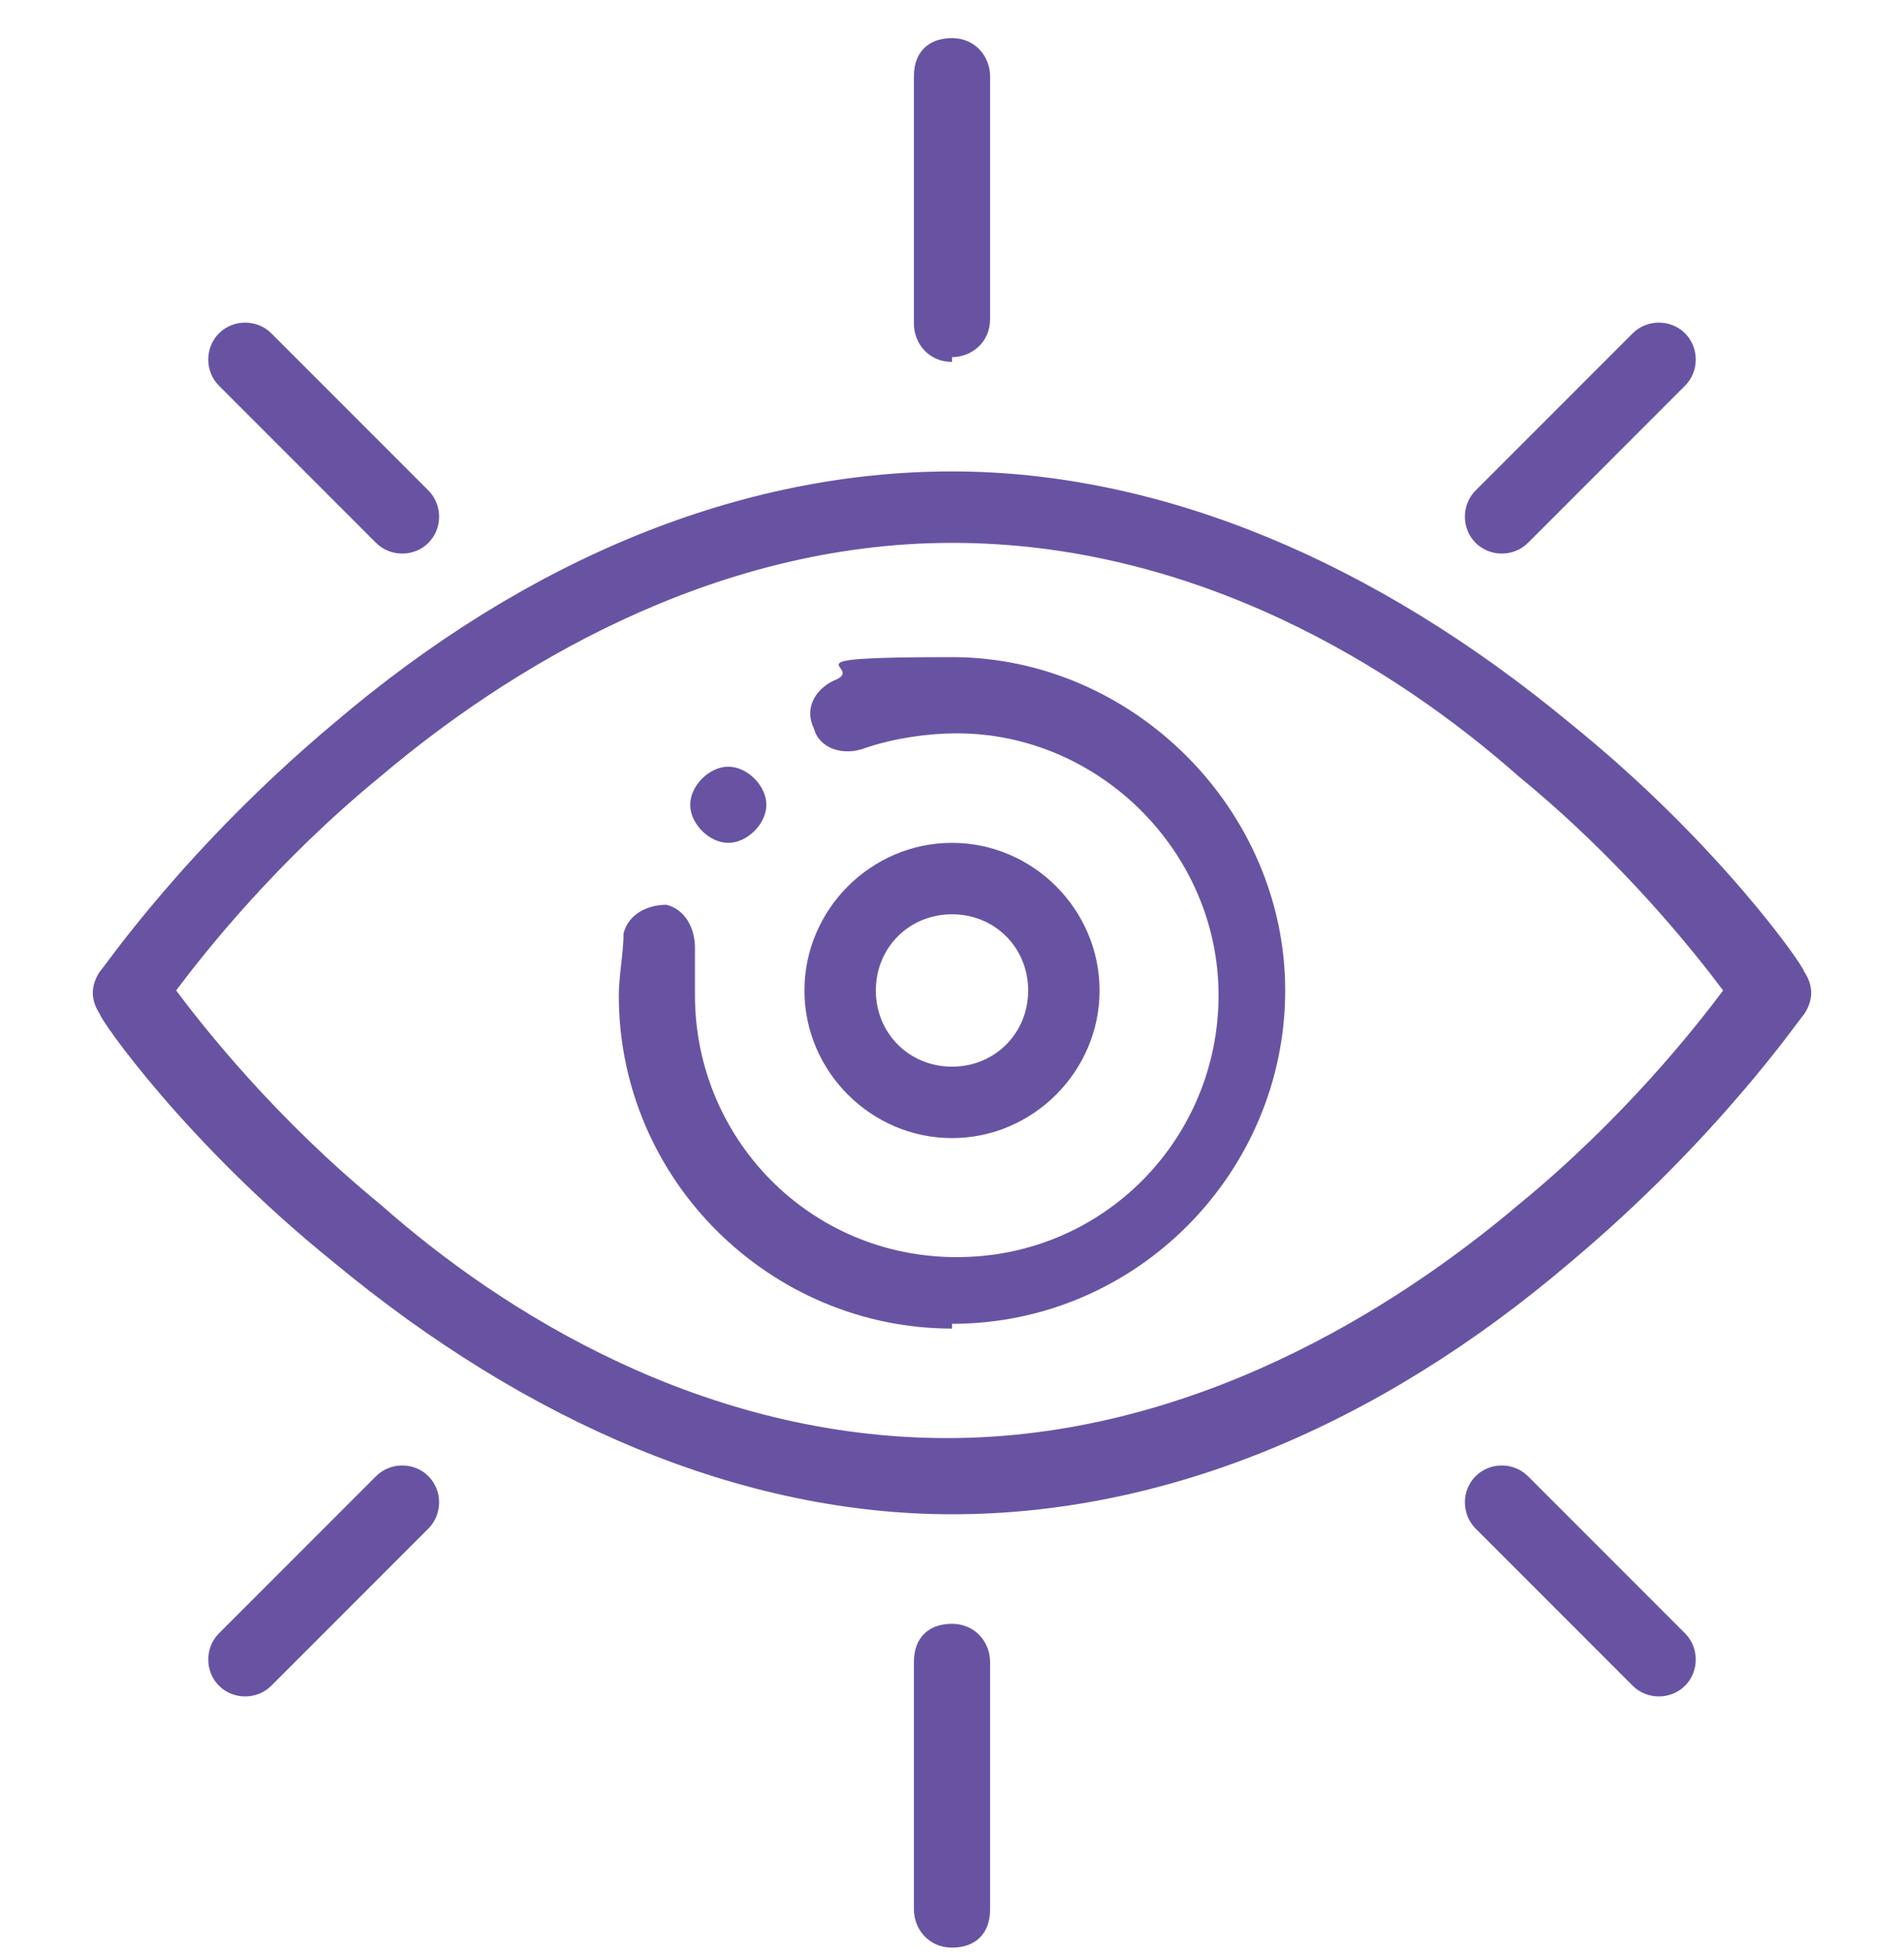
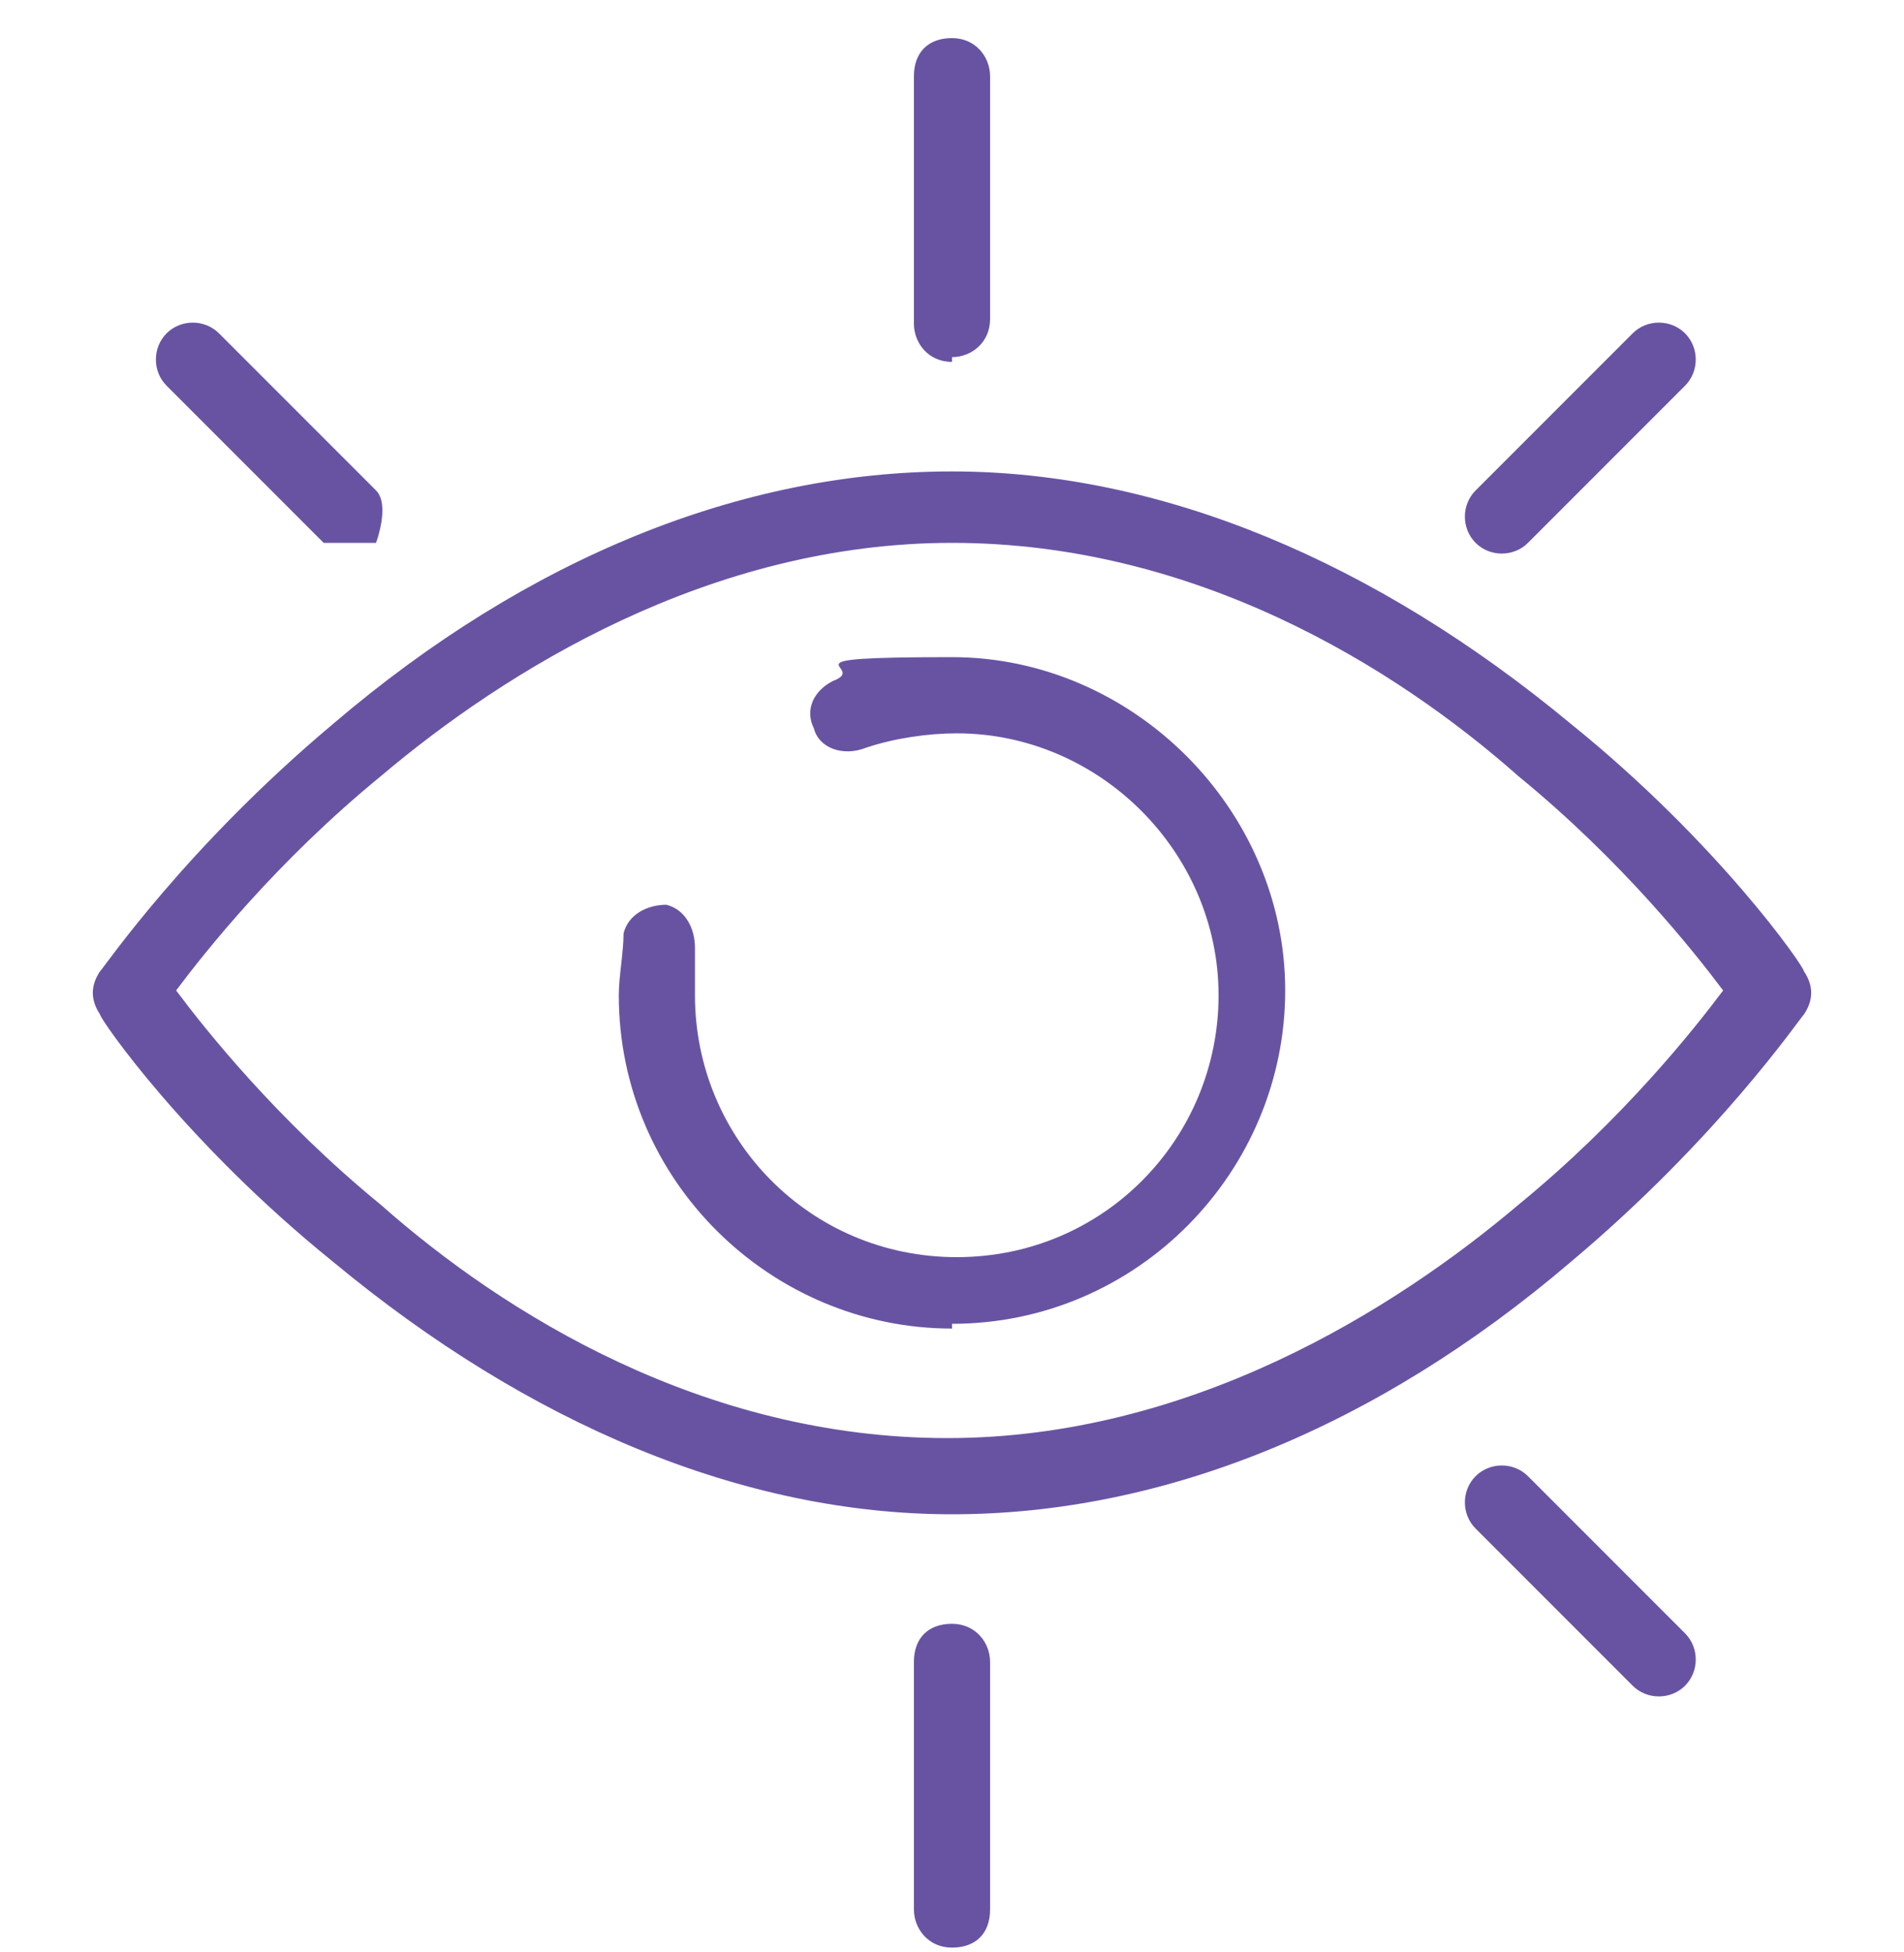
<svg xmlns="http://www.w3.org/2000/svg" id="Layer_1" data-name="Layer 1" version="1.1" viewBox="0 0 40 41">
  <defs>
    <style>
      .cls-1 {
        fill: #6853a3;
        stroke-width: 0px;
      }
    </style>
  </defs>
-   <path class="cls-1" d="M15.3,17.7c.4,0,.8-.4.8-.8s-.4-.8-.8-.8-.8.4-.8.8.4.8.8.8Z" />
  <path class="cls-1" d="M20,7.5c.4,0,.8-.3.8-.8V1.6c0-.4-.3-.8-.8-.8s-.8.3-.8.8v5.2c0,.4.3.8.8.8h0Z" />
  <path class="cls-1" d="M19.2,34.9v5.2c0,.4.3.8.8.8s.8-.3.8-.8v-5.2c0-.4-.3-.8-.8-.8s-.8.3-.8.8Z" />
-   <path class="cls-1" d="M7.9,11.4c.3.3.8.3,1.1,0s.3-.8,0-1.1l-3.3-3.3c-.3-.3-.8-.3-1.1,0s-.3.8,0,1.1c0,0,3.3,3.3,3.3,3.3Z" />
+   <path class="cls-1" d="M7.9,11.4s.3-.8,0-1.1l-3.3-3.3c-.3-.3-.8-.3-1.1,0s-.3.8,0,1.1c0,0,3.3,3.3,3.3,3.3Z" />
  <path class="cls-1" d="M31,31c-.3.3-.3.8,0,1.1l3.3,3.3c.3.3.8.3,1.1,0s.3-.8,0-1.1l-3.3-3.3c-.3-.3-.8-.3-1.1,0Z" />
  <path class="cls-1" d="M32.1,11.4l3.3-3.3c.3-.3.3-.8,0-1.1-.3-.3-.8-.3-1.1,0l-3.3,3.3c-.3.3-.3.8,0,1.1s.8.3,1.1,0Z" />
-   <path class="cls-1" d="M7.9,31l-3.3,3.3c-.3.3-.3.8,0,1.1s.8.3,1.1,0l3.3-3.3c.3-.3.3-.8,0-1.1-.3-.3-.8-.3-1.1,0Z" />
  <path class="cls-1" d="M7,26.5c4.1,3.4,8.6,5.3,13,5.3s8.9-1.8,13-5.3c3.1-2.6,4.8-5.1,4.9-5.2.2-.3.2-.6,0-.9,0-.1-1.8-2.7-4.9-5.2-4.1-3.4-8.6-5.3-13-5.3s-8.9,1.8-13,5.3c-3.1,2.6-4.8,5.1-4.9,5.2-.2.3-.2.6,0,.9,0,.1,1.8,2.7,4.9,5.2ZM8,16.3c2.6-2.2,6.9-4.9,12-4.9s9.3,2.6,11.9,4.9c2.2,1.8,3.7,3.7,4.3,4.5-.6.8-2.1,2.7-4.3,4.5-2.6,2.2-6.9,4.9-12,4.9s-9.3-2.6-11.9-4.9c-2.2-1.8-3.7-3.7-4.3-4.5.6-.8,2.1-2.7,4.3-4.5Z" />
  <path class="cls-1" d="M20,27.8c3.9,0,7-3.2,7-7s-3.2-7-7-7-1.7.2-2.5.5c-.4.2-.6.6-.4,1,.1.4.6.6,1.1.4.6-.2,1.3-.3,1.9-.3,3,0,5.5,2.5,5.5,5.5s-2.4,5.5-5.5,5.5-5.5-2.5-5.5-5.5,0-.6,0-1-.2-.8-.6-.9c-.4,0-.8.2-.9.6,0,.4-.1.9-.1,1.3,0,3.9,3.2,7,7,7h0Z" />
-   <path class="cls-1" d="M23.1,20.8c0-1.7-1.4-3.1-3.1-3.1s-3.1,1.4-3.1,3.1,1.4,3.1,3.1,3.1,3.1-1.4,3.1-3.1ZM18.4,20.8c0-.9.7-1.6,1.6-1.6s1.6.7,1.6,1.6-.7,1.6-1.6,1.6-1.6-.7-1.6-1.6Z" />
</svg>